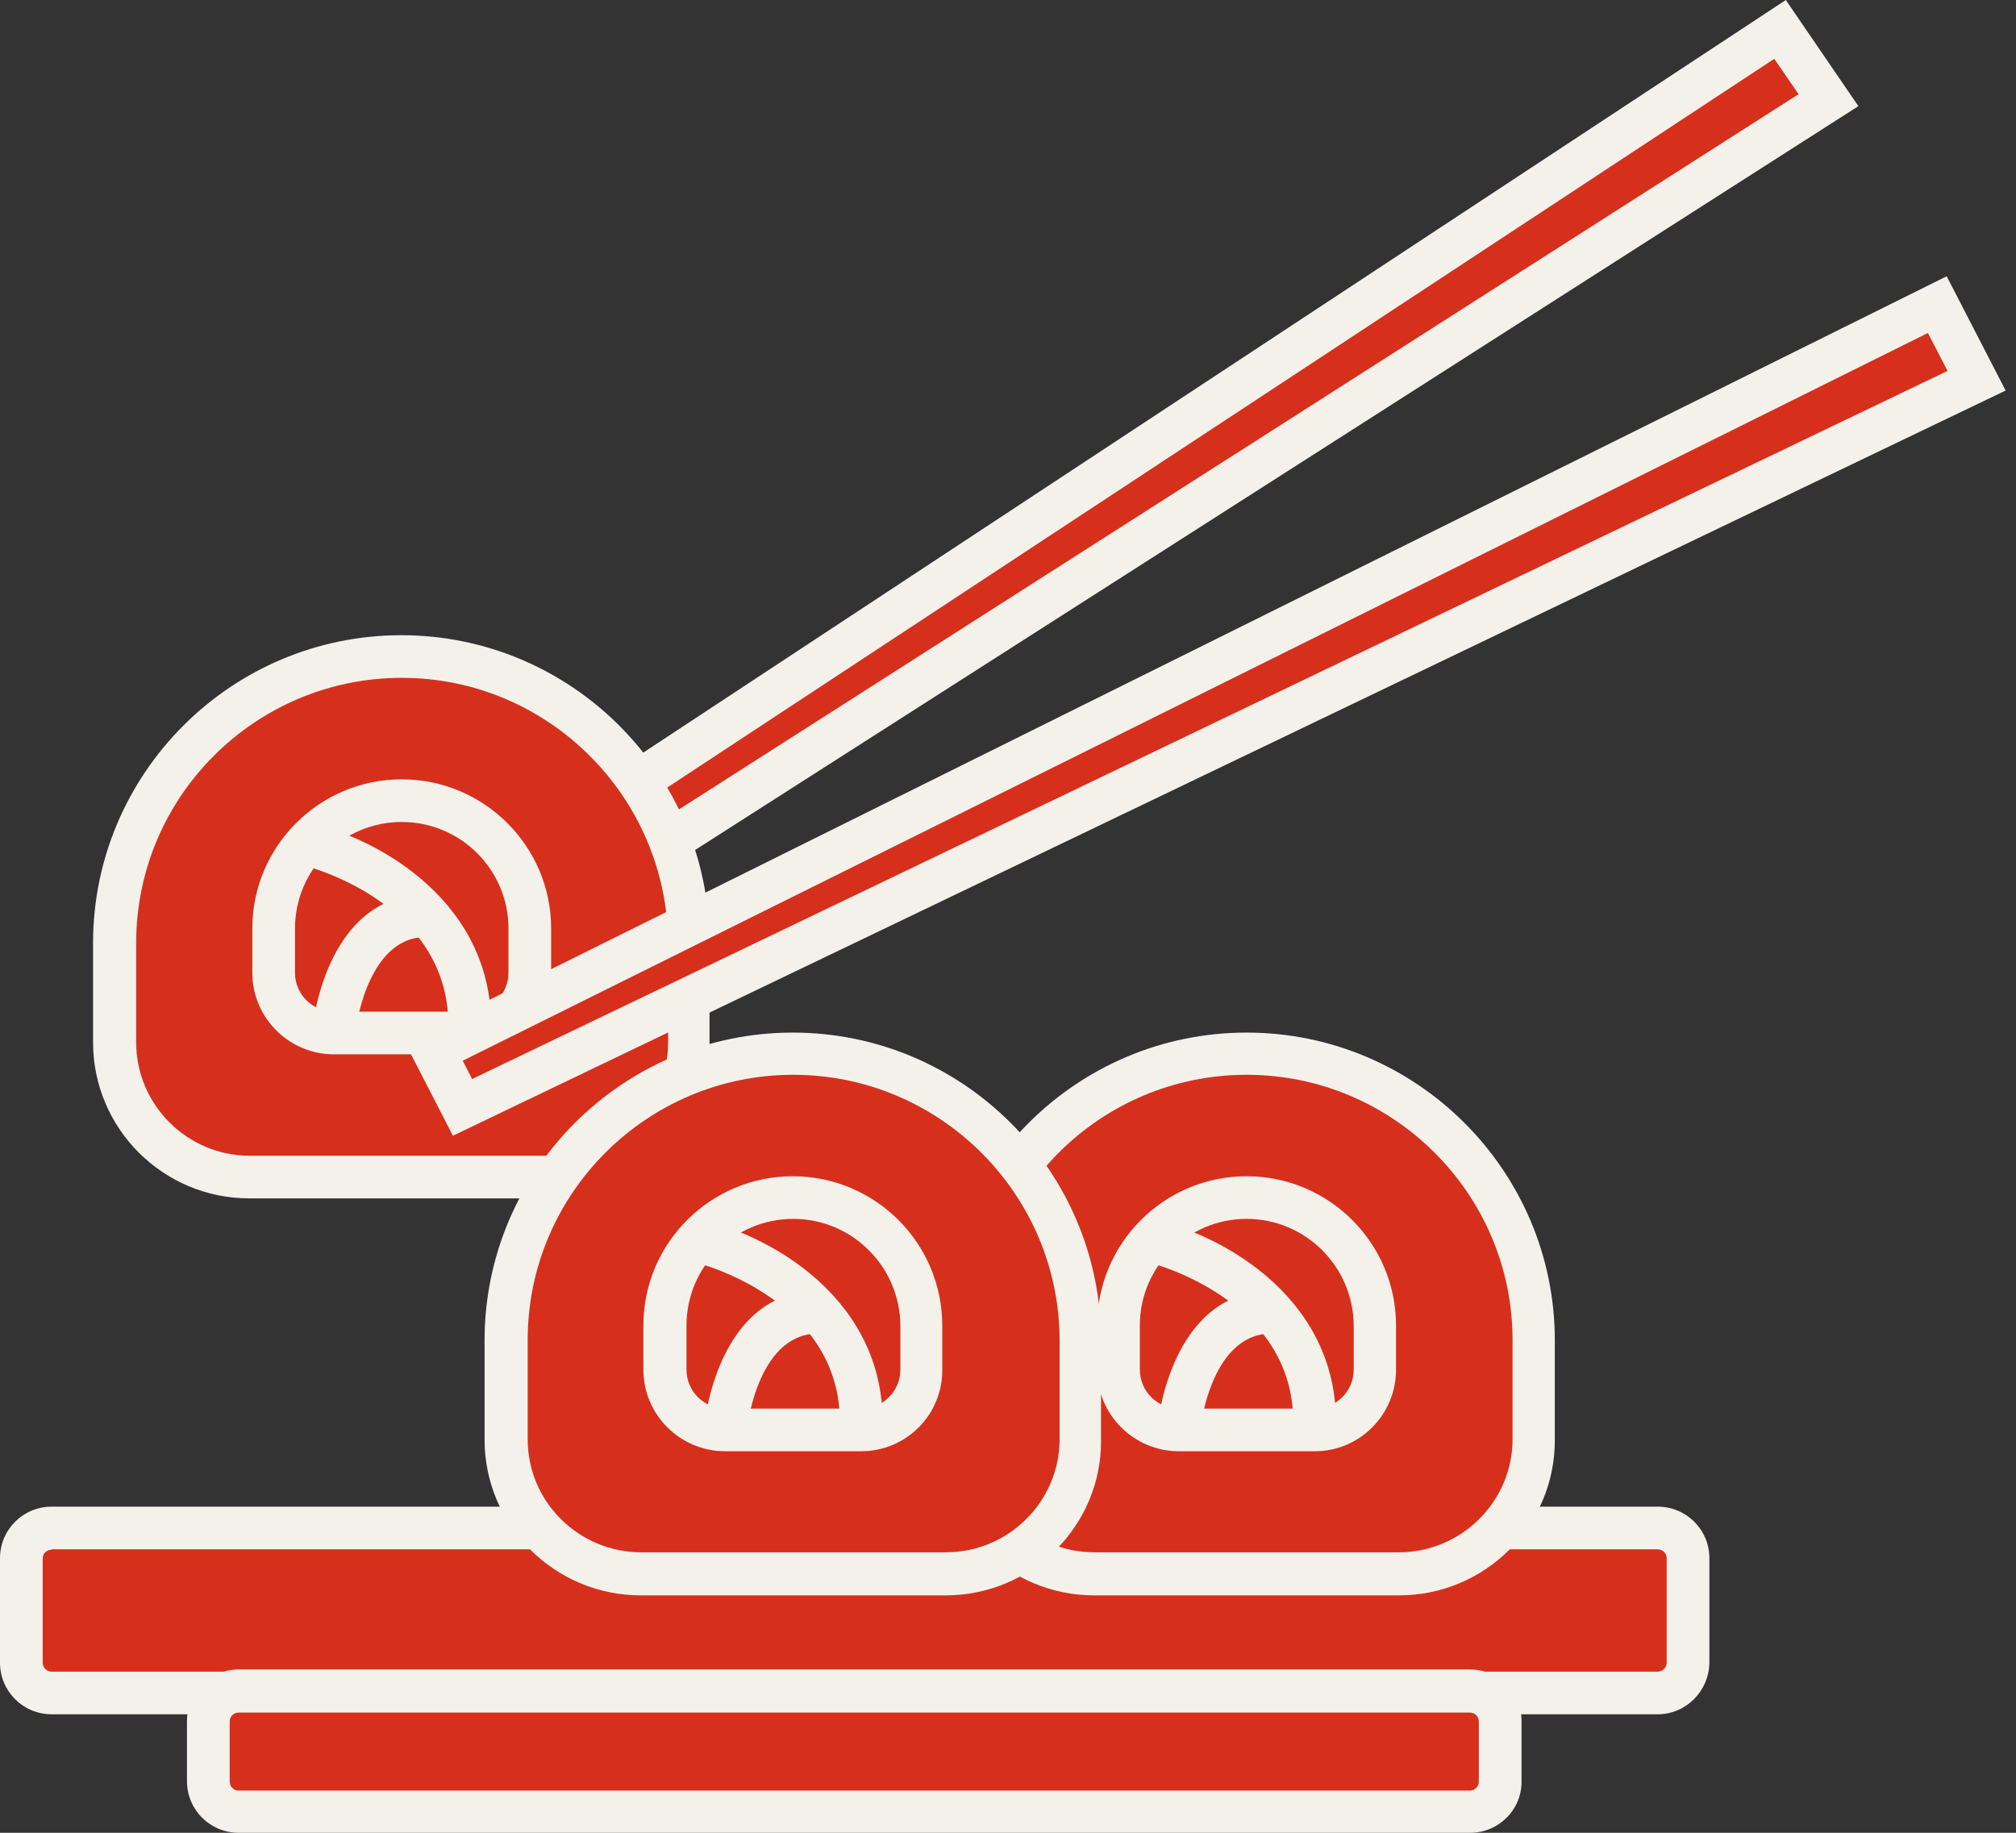
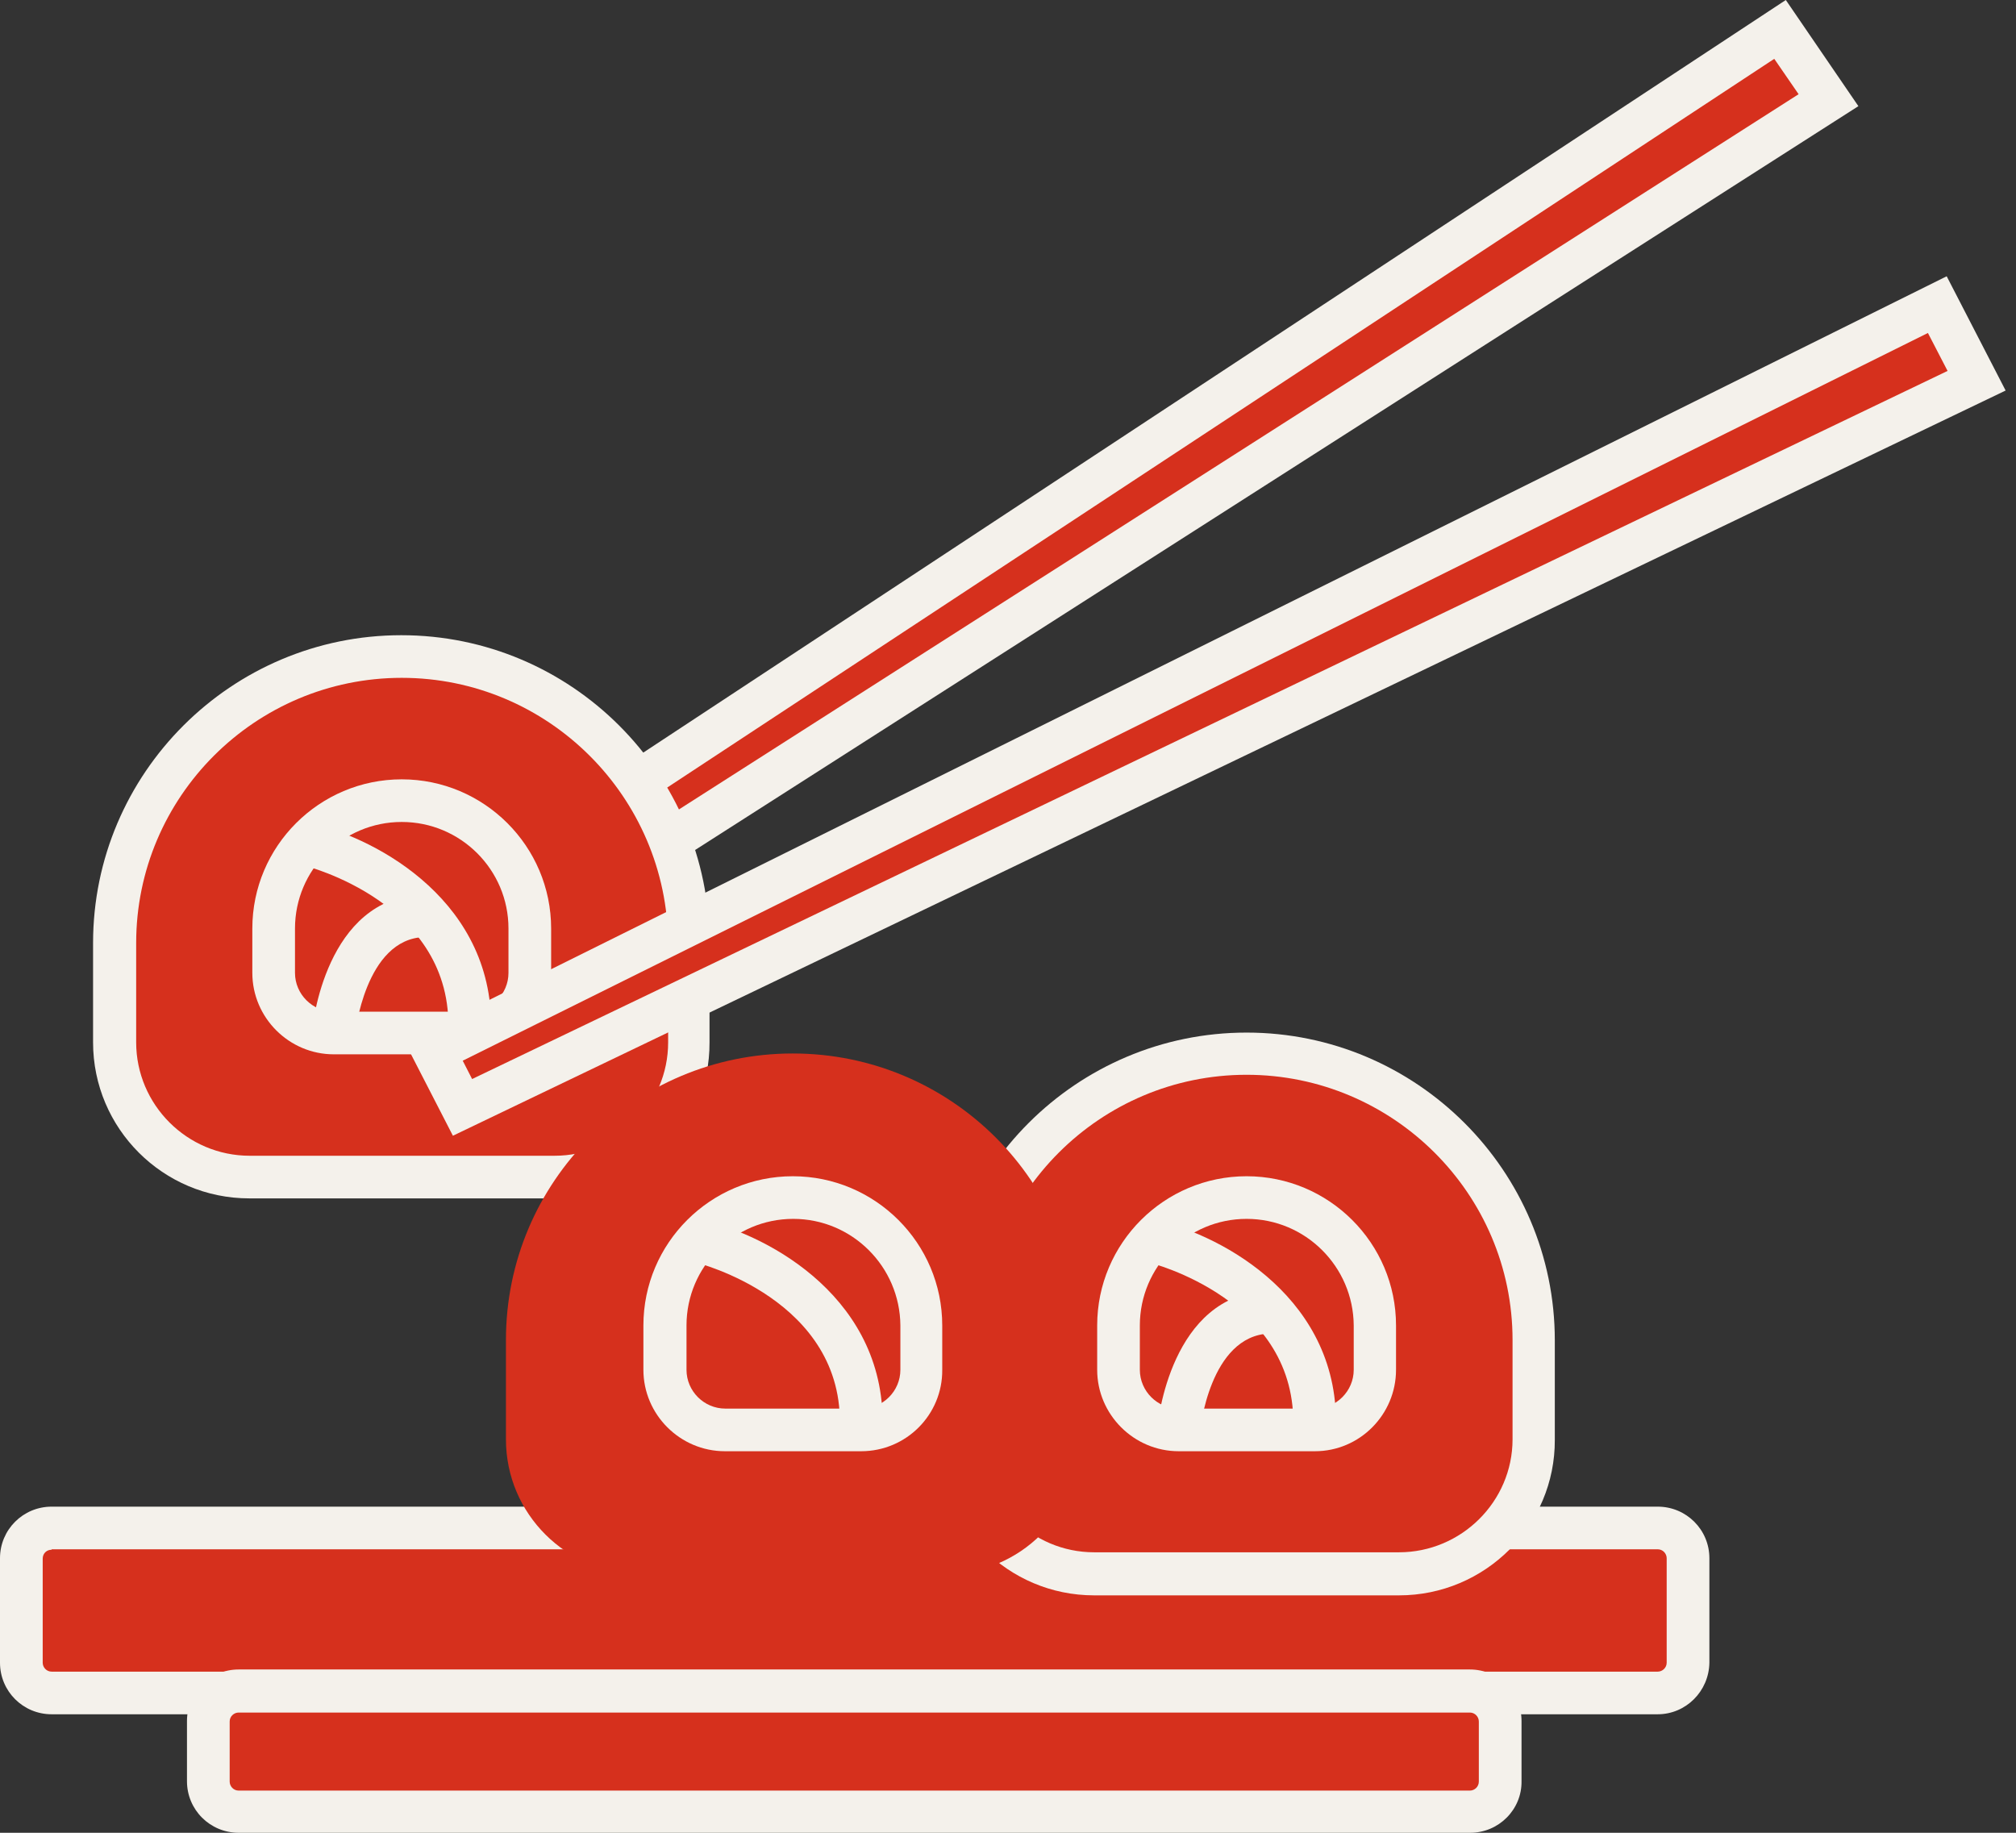
<svg xmlns="http://www.w3.org/2000/svg" width="55" height="50" viewBox="0 0 55 50" fill="none">
  <rect x="0" y="0" width="55" height="50" fill="#333333" stroke="none" />
  <path d="M49.884 2.733L11.391 27.332L10.412 25.913L48.568 0.802L49.884 2.733Z" fill="#D6301D" />
  <path d="M11.228 28.135L9.609 25.762L48.72 0L50.7 2.896L11.228 28.135ZM11.228 26.076L11.542 26.541L49.069 2.57L48.405 1.605L11.228 26.076Z" fill="#F4F1EB" />
  <path d="M15.118 32.112H6.802C4.775 32.112 3.121 30.472 3.121 28.437L3.121 25.727C3.121 21.412 6.627 17.911 10.948 17.911C15.269 17.911 18.775 21.412 18.775 25.727V28.437C18.787 30.472 17.144 32.112 15.118 32.112Z" fill="#D6301D" />
  <path d="M15.118 32.693H6.802C4.449 32.693 2.539 30.786 2.539 28.436V25.727C2.539 21.098 6.313 17.329 10.948 17.329C15.584 17.329 19.357 21.098 19.357 25.727V28.436C19.369 30.786 17.459 32.693 15.118 32.693ZM10.96 18.492C6.965 18.492 3.715 21.737 3.715 25.727V28.436C3.715 30.134 5.101 31.53 6.814 31.53H15.13C16.83 31.53 18.228 30.146 18.228 28.436V25.727C18.204 21.737 14.955 18.492 10.96 18.492Z" fill="#F4F1EB" />
  <path d="M12.812 28.763H9.108C7.885 28.763 6.884 27.762 6.884 26.541V25.331C6.884 23.087 8.712 21.261 10.96 21.261C13.208 21.261 15.036 23.087 15.036 25.331V26.541C15.036 27.762 14.035 28.763 12.812 28.763ZM10.96 22.424C9.353 22.424 8.048 23.727 8.048 25.331V26.541C8.048 27.123 8.526 27.599 9.108 27.599H12.812C13.394 27.599 13.872 27.123 13.872 26.541V25.331C13.872 23.727 12.567 22.424 10.96 22.424Z" fill="#F4F1EB" />
  <path d="M13.394 28.205L12.229 28.158C12.381 24.622 8.328 23.622 8.293 23.611L8.56 22.482C10.296 22.89 13.545 24.622 13.394 28.205Z" fill="#F4F1EB" />
  <path d="M9.678 28.239L8.514 28.135C8.525 27.984 8.875 24.494 11.53 24.401L11.577 25.564C9.958 25.611 9.69 28.205 9.678 28.239Z" fill="#F4F1EB" />
  <path d="M53.913 10.386L12.624 30.216L11.832 28.681L52.853 8.316L53.913 10.386Z" fill="#D6301D" />
  <path d="M12.356 30.984L11.04 28.425L53.109 7.537L54.717 10.654L12.356 30.984ZM12.624 28.937L12.88 29.437L53.133 10.119L52.597 9.084L12.624 28.937Z" fill="#F4F1EB" />
  <path d="M45.225 46.186H1.409C0.955 46.186 0.582 45.813 0.582 45.36L0.582 42.51C0.582 42.057 0.955 41.685 1.409 41.685H45.225C45.679 41.685 46.052 42.057 46.052 42.51V45.36C46.041 45.813 45.679 46.186 45.225 46.186Z" fill="#D6301D" />
  <path d="M45.225 46.767H1.409C0.629 46.767 0 46.139 0 45.36L0 42.51C0 41.731 0.629 41.103 1.409 41.103H45.225C46.006 41.103 46.635 41.731 46.635 42.51V45.36C46.623 46.139 45.994 46.767 45.225 46.767ZM1.409 42.278C1.27 42.278 1.165 42.382 1.165 42.522L1.165 45.36C1.165 45.488 1.27 45.604 1.409 45.604H45.225C45.353 45.604 45.47 45.499 45.47 45.36V42.51C45.47 42.382 45.365 42.266 45.225 42.266H1.409V42.278Z" fill="#F4F1EB" />
  <path d="M40.112 49.419H6.51C6.056 49.419 5.683 49.047 5.683 48.593V46.953C5.683 46.5 6.056 46.127 6.51 46.127H40.1C40.554 46.127 40.927 46.5 40.927 46.953V48.593C40.939 49.058 40.566 49.419 40.112 49.419Z" fill="#D6301D" />
  <path d="M40.112 50H6.511C5.73 50 5.101 49.372 5.101 48.593V46.953C5.101 46.173 5.73 45.545 6.511 45.545H40.1C40.881 45.545 41.51 46.173 41.51 46.953V48.593C41.521 49.372 40.881 50 40.112 50ZM6.511 46.72C6.382 46.72 6.266 46.825 6.266 46.964V48.604C6.266 48.732 6.371 48.849 6.511 48.849H40.1C40.229 48.849 40.345 48.744 40.345 48.604V46.964C40.345 46.836 40.24 46.72 40.1 46.72H6.511Z" fill="#F4F1EB" />
  <path d="M38.167 42.941H29.851C27.825 42.941 26.171 41.301 26.171 39.266V36.556C26.171 32.241 29.677 28.74 33.998 28.74C38.319 28.74 41.824 32.241 41.824 36.556V39.266C41.848 41.301 40.194 42.941 38.167 42.941Z" fill="#D6301D" />
  <path d="M38.167 43.523H29.851C27.498 43.523 25.6 41.615 25.6 39.277V36.567C25.6 31.938 29.373 28.17 34.009 28.17C38.644 28.17 42.418 31.938 42.418 36.567V39.277C42.43 41.615 40.52 43.523 38.167 43.523ZM34.009 29.321C30.014 29.321 26.764 32.566 26.764 36.556V39.266C26.764 40.964 28.15 42.348 29.851 42.348H38.167C39.867 42.348 41.265 40.964 41.265 39.266V36.556C41.265 32.566 38.004 29.321 34.009 29.321Z" fill="#F4F1EB" />
  <path d="M35.873 39.591H32.157C30.934 39.591 29.933 38.59 29.933 37.369V36.16C29.933 33.915 31.761 32.089 34.009 32.089C36.257 32.089 38.086 33.915 38.086 36.16V37.369C38.086 38.59 37.096 39.591 35.873 39.591ZM34.009 33.252C32.402 33.252 31.097 34.555 31.097 36.16V37.369C31.097 37.951 31.575 38.428 32.157 38.428H35.873C36.455 38.428 36.932 37.951 36.932 37.369V36.16C36.921 34.555 35.616 33.252 34.009 33.252Z" fill="#F4F1EB" />
  <path d="M36.443 39.033L35.279 38.986C35.43 35.451 31.377 34.45 31.342 34.439L31.61 33.31C33.357 33.718 36.595 35.451 36.443 39.033Z" fill="#F4F1EB" />
  <path d="M32.739 39.055L31.575 38.951C31.587 38.8 31.936 35.31 34.591 35.217L34.638 36.38C32.996 36.438 32.739 39.032 32.739 39.055Z" fill="#F4F1EB" />
  <path d="M25.799 42.941H17.483C15.457 42.941 13.803 41.301 13.803 39.266V36.556C13.803 32.241 17.308 28.74 21.629 28.74C25.95 28.74 29.456 32.241 29.456 36.556V39.266C29.48 41.301 27.826 42.941 25.799 42.941Z" fill="#D6301D" />
-   <path d="M25.799 43.523H17.483C15.13 43.523 13.22 41.615 13.22 39.277V36.567C13.22 31.938 16.994 28.17 21.629 28.17C26.265 28.17 30.038 31.938 30.038 36.567V39.277C30.061 41.615 28.151 43.523 25.799 43.523ZM21.641 29.321C17.646 29.321 14.396 32.566 14.396 36.556V39.266C14.396 40.964 15.782 42.348 17.494 42.348H25.81C27.511 42.348 28.908 40.964 28.908 39.266V36.556C28.897 32.566 25.636 29.321 21.641 29.321Z" fill="#F4F1EB" />
  <path d="M23.493 39.591H19.777C18.554 39.591 17.553 38.59 17.553 37.369V36.16C17.553 33.915 19.381 32.089 21.629 32.089C23.877 32.089 25.706 33.915 25.706 36.16V37.369C25.717 38.59 24.727 39.591 23.493 39.591ZM21.641 33.252C20.033 33.252 18.729 34.555 18.729 36.16V37.369C18.729 37.951 19.206 38.428 19.789 38.428H23.504C24.087 38.428 24.564 37.951 24.564 37.369V36.16C24.552 34.555 23.248 33.252 21.641 33.252Z" fill="#F4F1EB" />
  <path d="M24.075 39.032L22.91 38.986C23.062 35.45 19.009 34.45 18.974 34.438L19.241 33.31C20.988 33.717 24.226 35.45 24.075 39.032Z" fill="#F4F1EB" />
-   <path d="M20.371 39.055L19.207 38.951C19.218 38.8 19.568 35.31 22.223 35.217L22.27 36.38C20.628 36.438 20.371 39.032 20.371 39.055Z" fill="#F4F1EB" />
</svg>